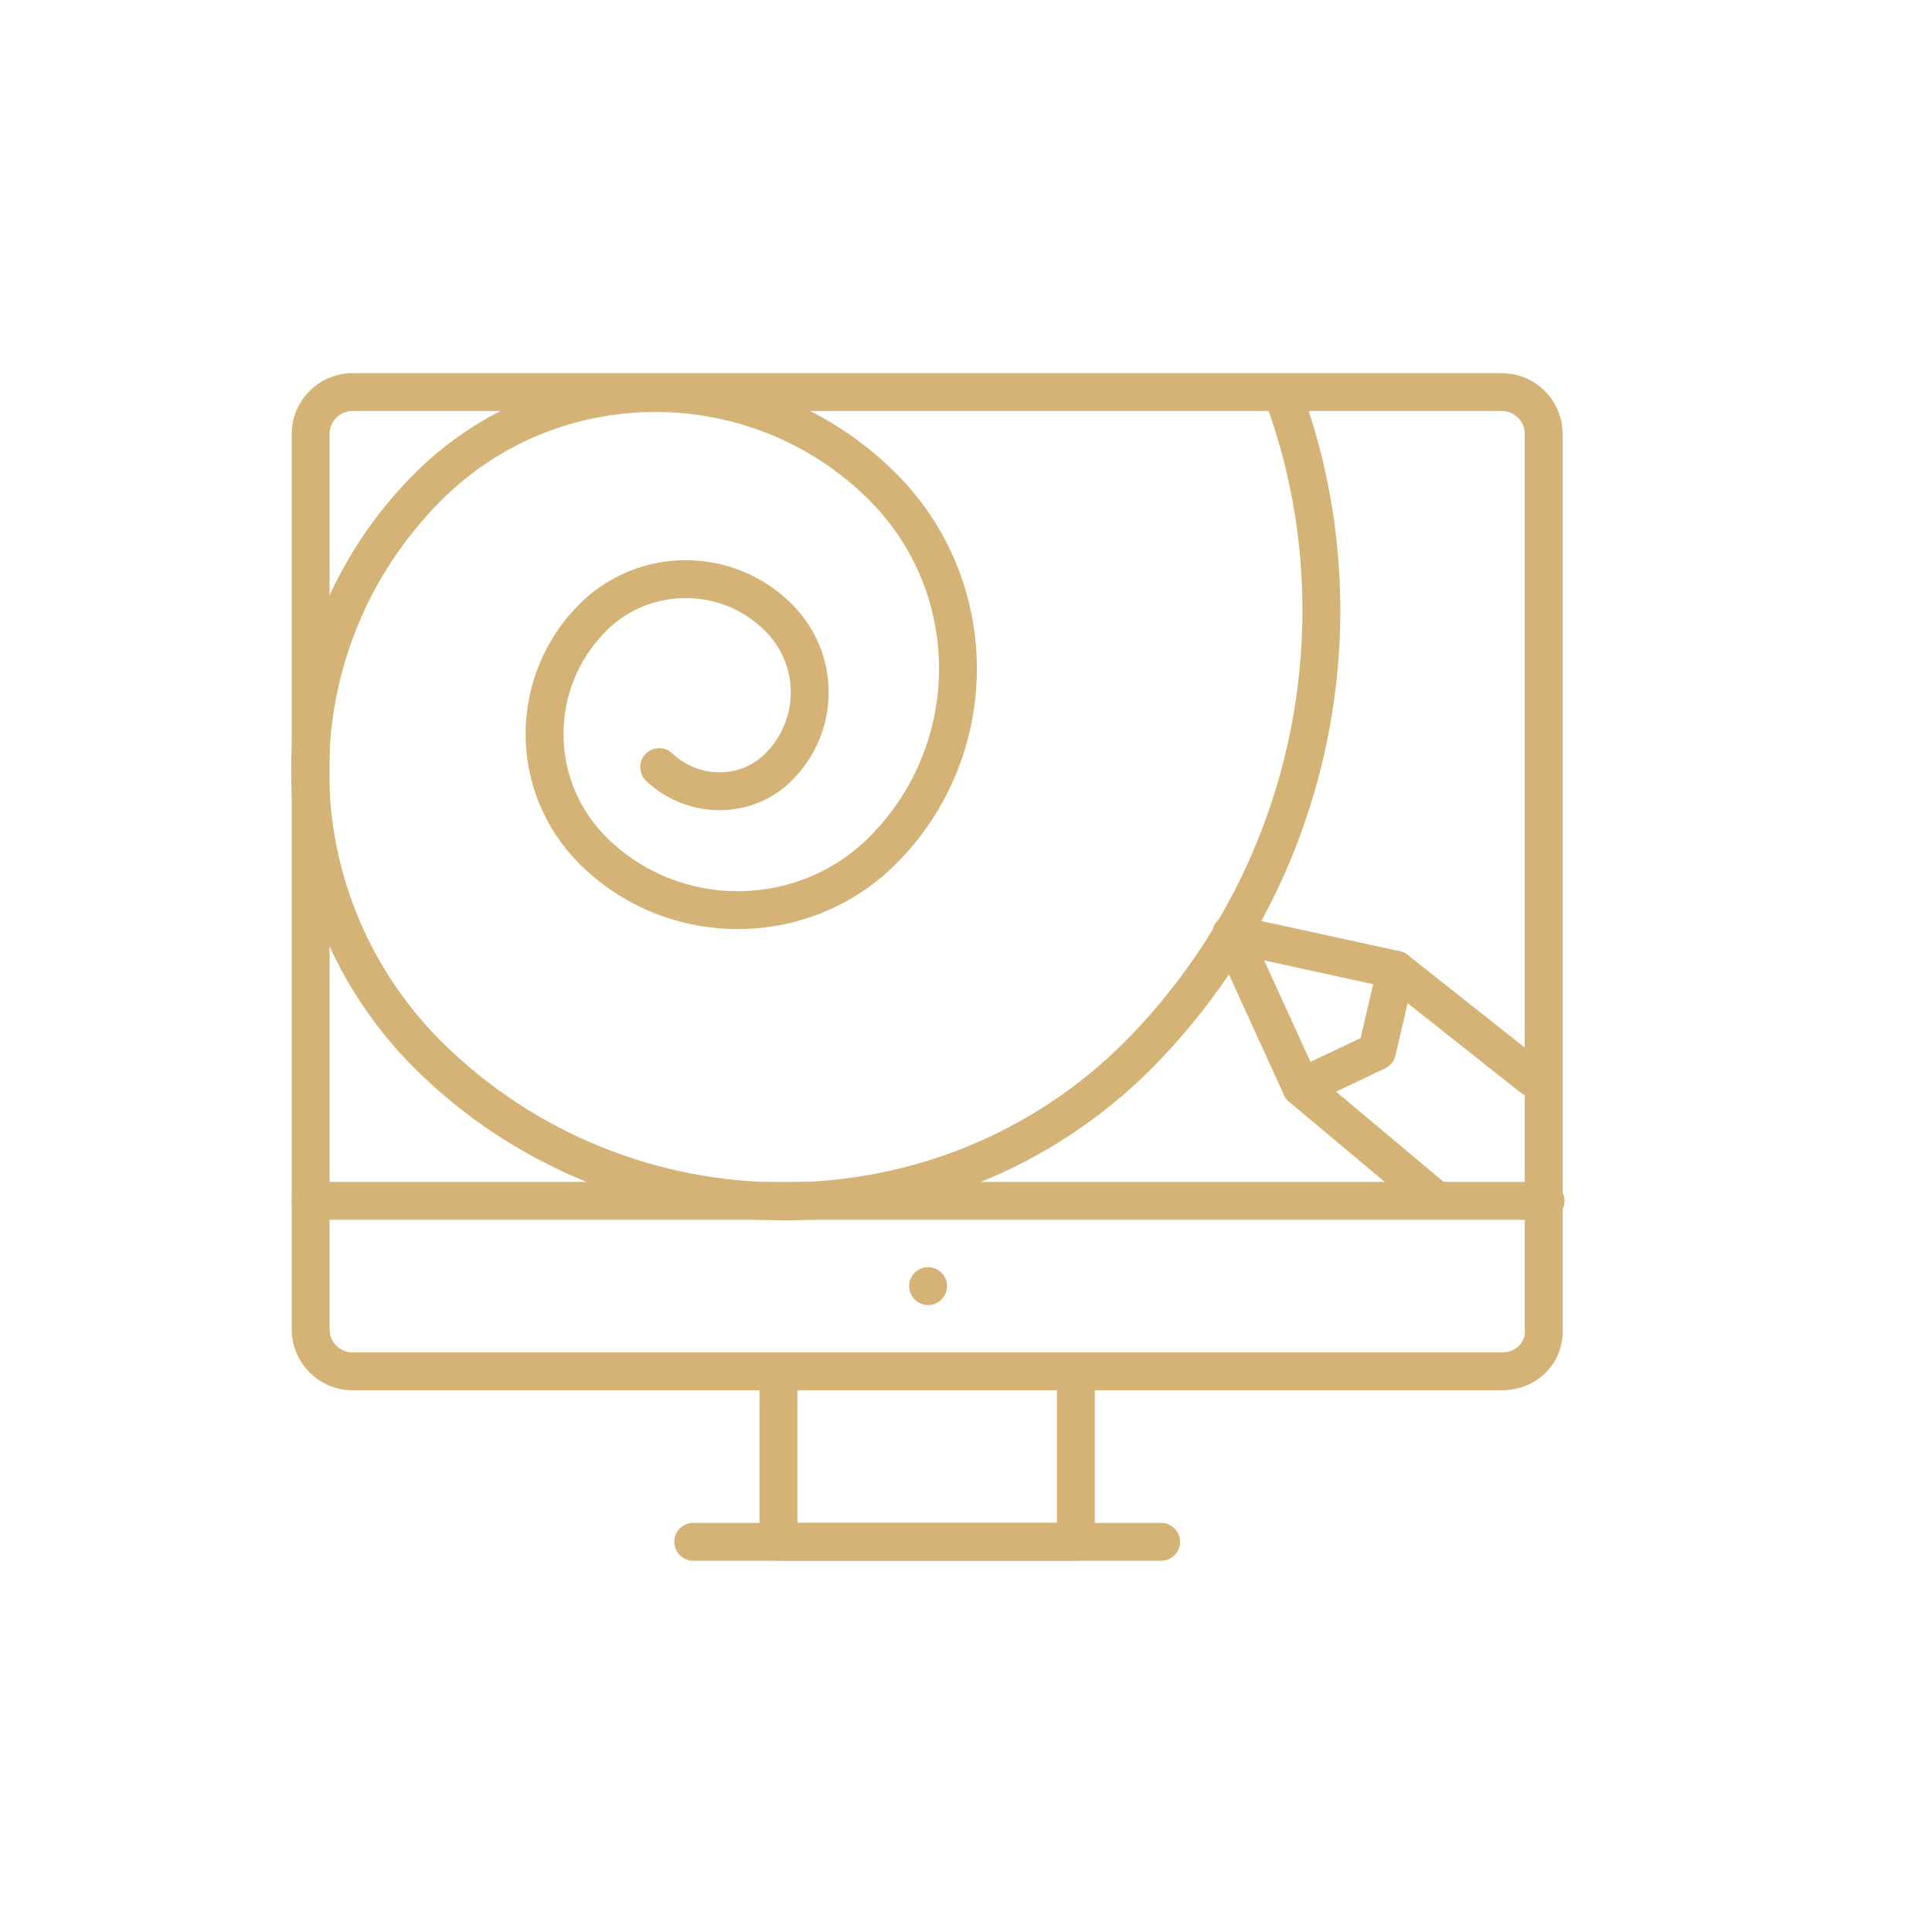
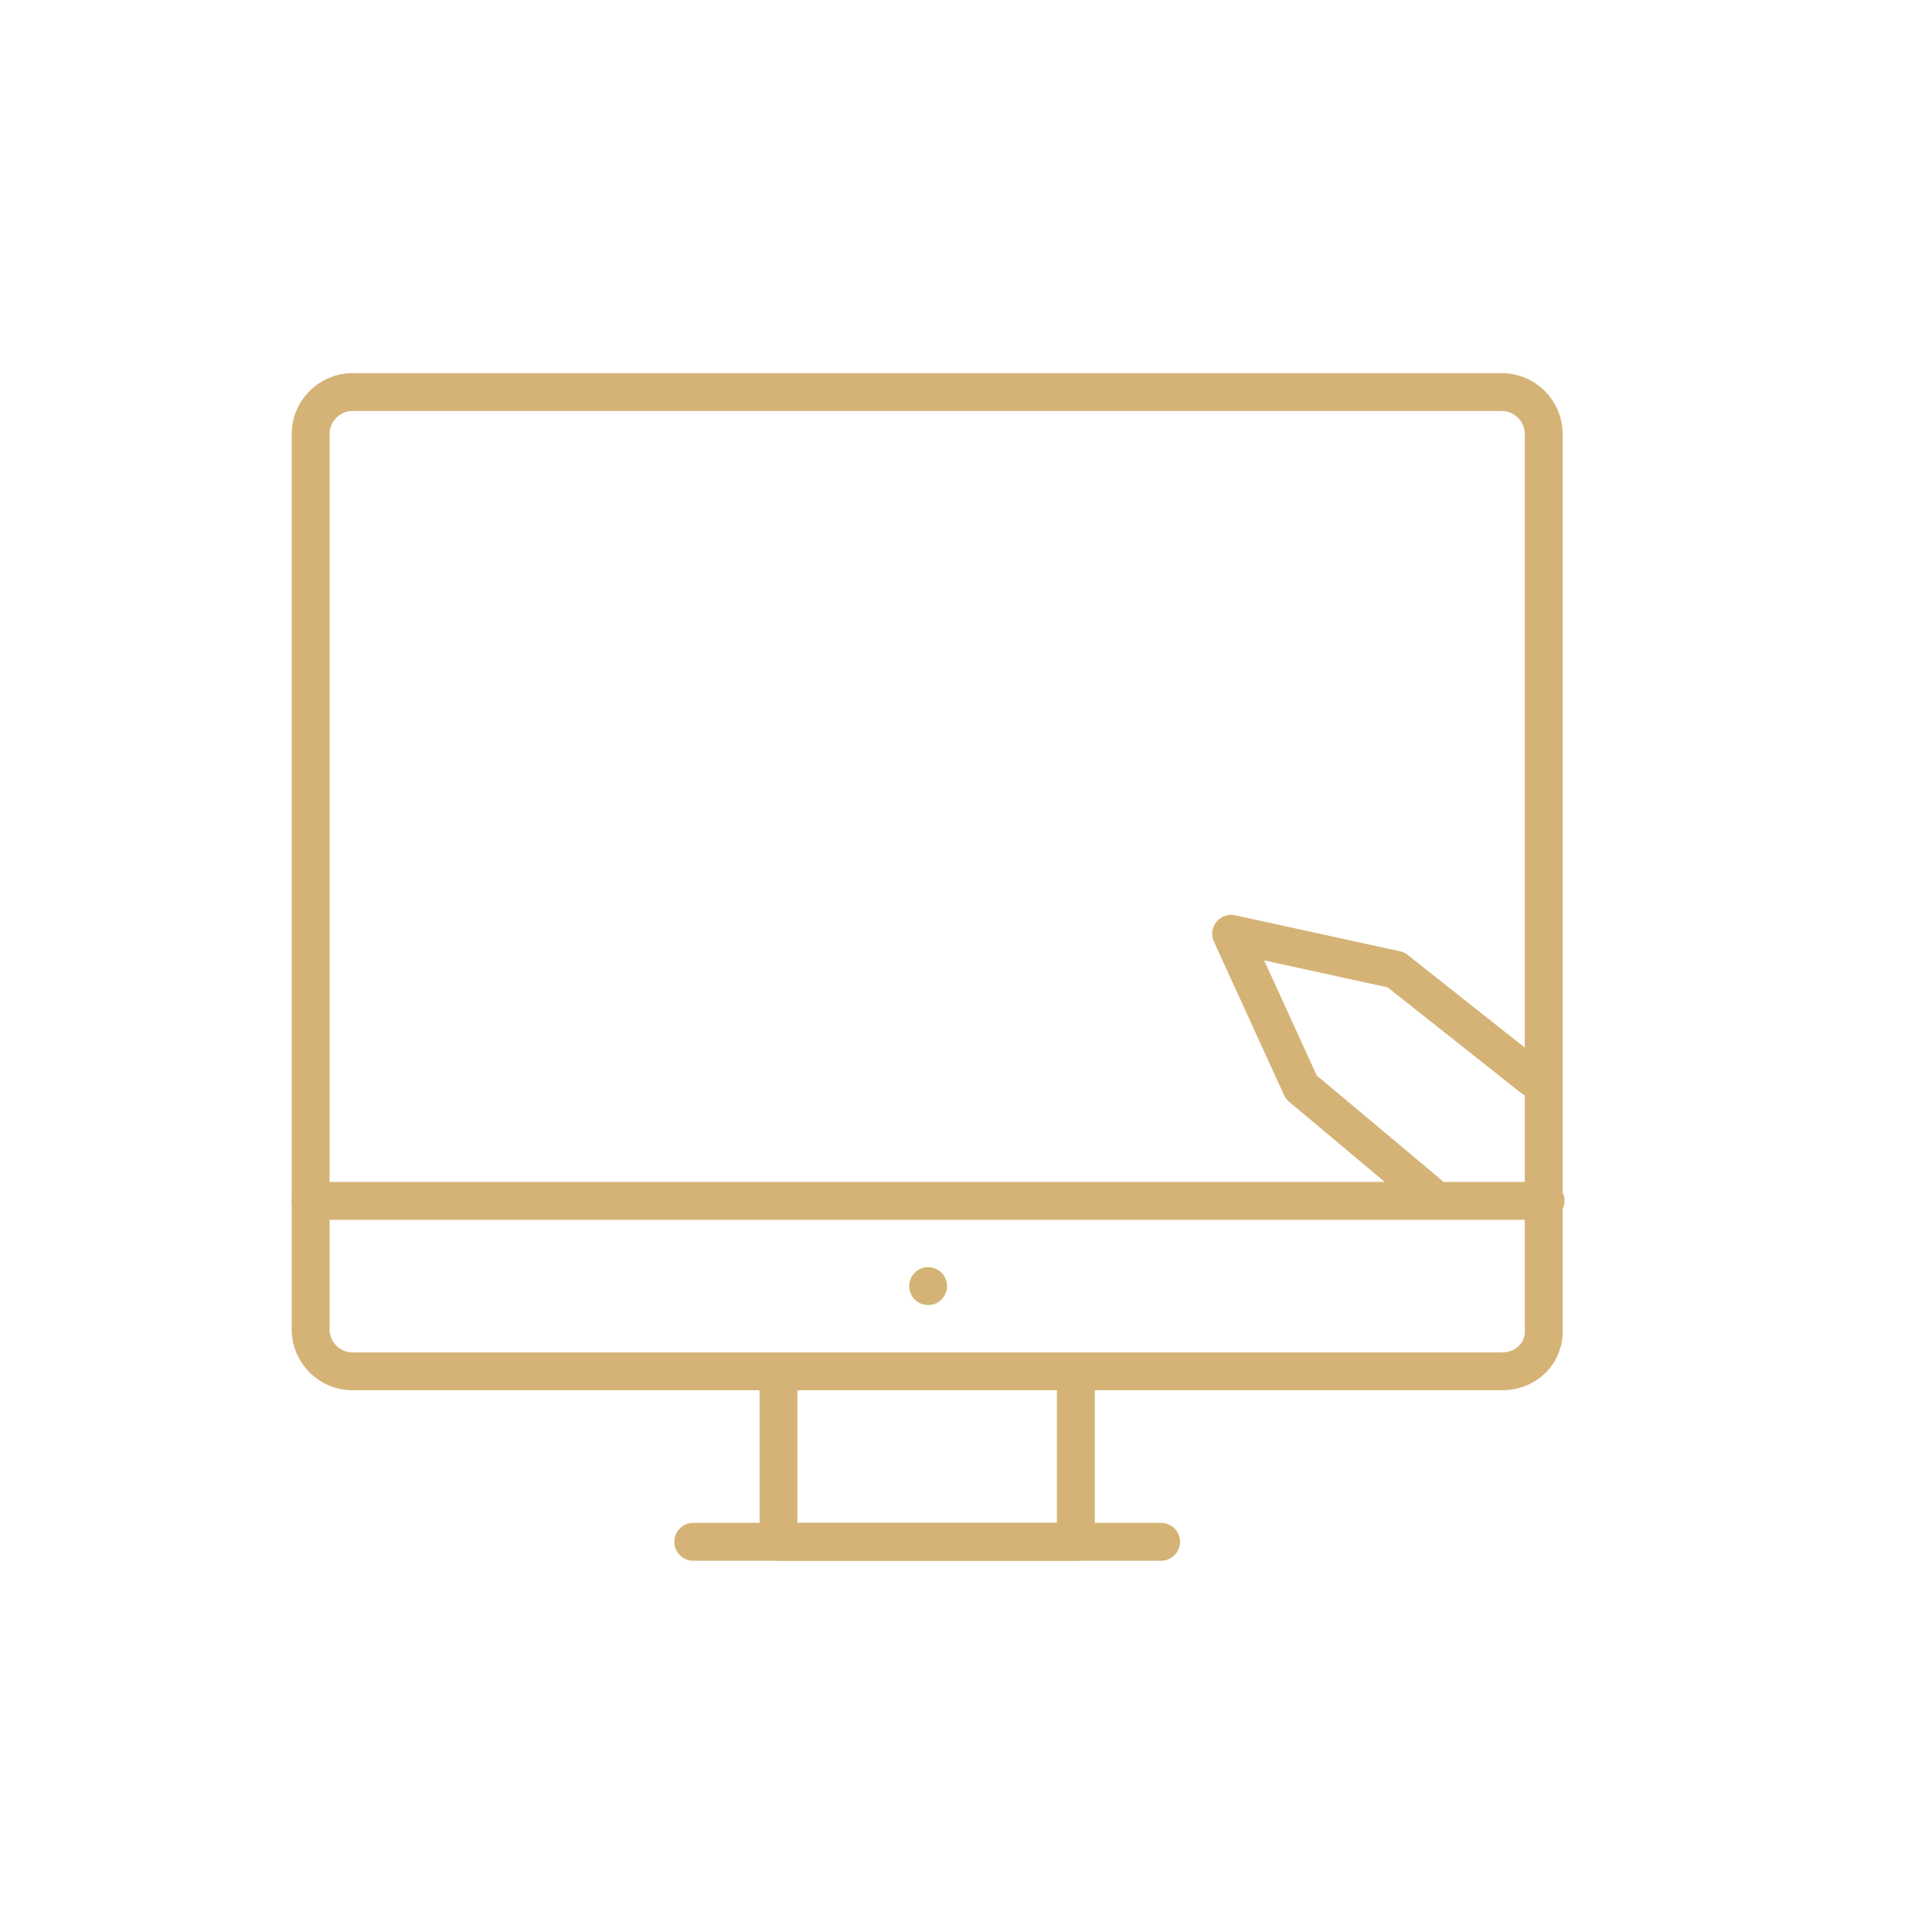
<svg xmlns="http://www.w3.org/2000/svg" version="1.1" id="Calque_1" x="0px" y="0px" viewBox="0 0 102 102" style="enable-background:new 0 0 102 102;" xml:space="preserve">
  <style type="text/css">
	.st0{display:none;}
	
		.st1{display:inline;fill:none;stroke:#D5B376;stroke-width:3.26;stroke-linecap:round;stroke-linejoin:round;stroke-miterlimit:10;}
	.st2{display:inline;fill:none;stroke:#D5B376;stroke-width:2;stroke-linecap:round;stroke-linejoin:round;stroke-miterlimit:10;}
	.st3{fill:none;stroke:#D5B376;stroke-width:2;stroke-linecap:round;stroke-linejoin:round;stroke-miterlimit:10;}
	.st4{display:inline;}
	
		.st5{fill-rule:evenodd;clip-rule:evenodd;fill:none;stroke:#D5B376;stroke-width:2;stroke-linecap:round;stroke-linejoin:round;stroke-miterlimit:10;}
	.st6{fill:none;stroke:#CBB278;stroke-width:2;stroke-linecap:round;stroke-linejoin:round;stroke-miterlimit:10;}
	
		.st7{fill:none;stroke:#CBB278;stroke-width:2;stroke-linecap:round;stroke-linejoin:round;stroke-miterlimit:10;stroke-dasharray:0,5.459;}
	
		.st8{fill:none;stroke:#CBB278;stroke-width:2;stroke-linecap:round;stroke-linejoin:round;stroke-miterlimit:10;stroke-dasharray:0,5.249;}
	.st9{fill:none;stroke:#D5B376;stroke-width:2.108;stroke-linecap:round;stroke-linejoin:round;stroke-miterlimit:10;}
</style>
  <g>
    <g>
      <line class="st3" x1="49" y1="67.9" x2="49" y2="67.9" />
      <path class="st3" d="M79.3,72.4H18.6c-1.2,0-2.2-1-2.2-2.2V22.9c0-1.2,1-2.2,2.2-2.2h60.7c1.2,0,2.2,1,2.2,2.2v47.2    C81.6,71.4,80.6,72.4,79.3,72.4z" />
      <rect x="41.1" y="72.4" class="st3" width="15.7" height="9" />
      <line class="st3" x1="81.6" y1="63.4" x2="16.4" y2="63.4" />
      <line class="st3" x1="61.3" y1="81.4" x2="36.6" y2="81.4" />
    </g>
    <g>
-       <polyline class="st3" points="73.7,51.2 72.7,55.5 68.7,57.4   " />
      <polyline class="st3" points="75.5,63.1 68.7,57.4 65,49.3 73.7,51.2 80.9,56.9   " />
    </g>
    <g>
-       <path class="st3" d="M67.9,21.3c4.1,11.6,1.4,25.1-7.8,34.4c-10.3,10.3-27.1,10.3-37.5,0c-8.3-8.3-8.3-21.7,0-30    c6.6-6.6,17.4-6.6,24,0c5.3,5.3,5.3,13.9,0,19.2c-4.2,4.2-11.1,4.2-15.3,0c-3.4-3.4-3.4-8.9,0-12.3c2.7-2.7,7.1-2.7,9.8,0    c2.2,2.2,2.2,5.7,0,7.9c-1.7,1.7-4.5,1.7-6.3,0" />
-     </g>
+       </g>
  </g>
</svg>